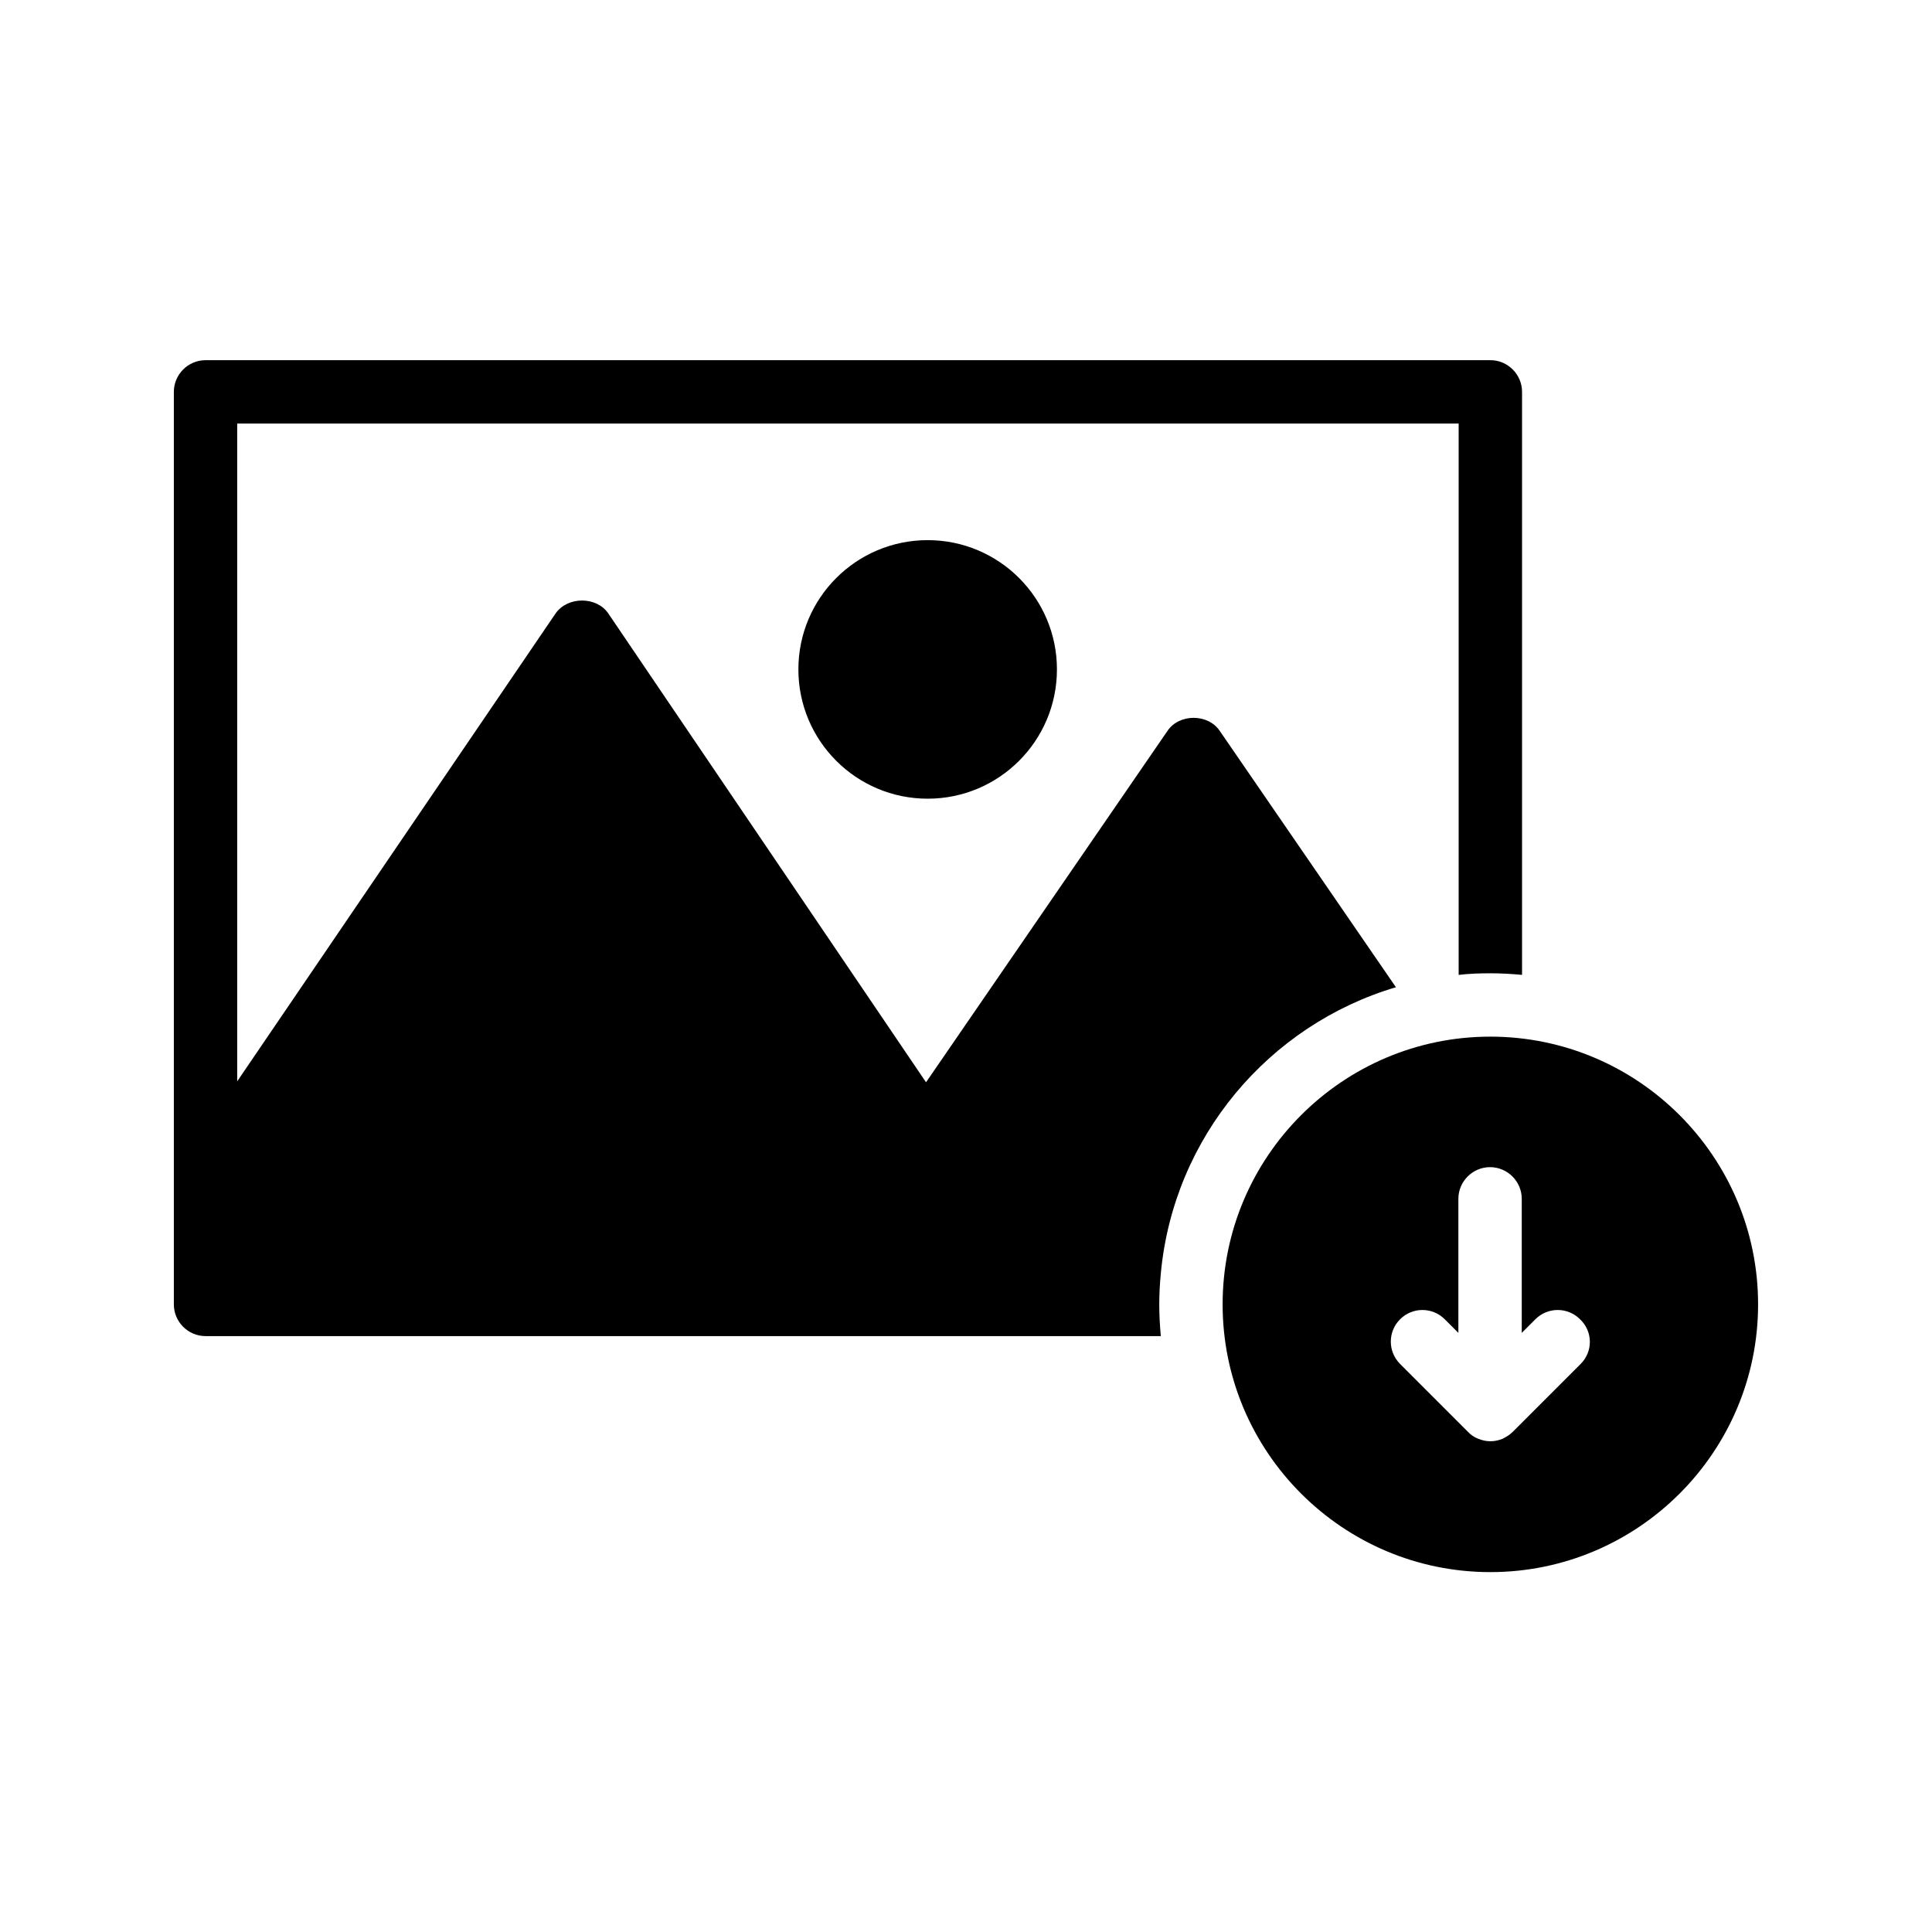
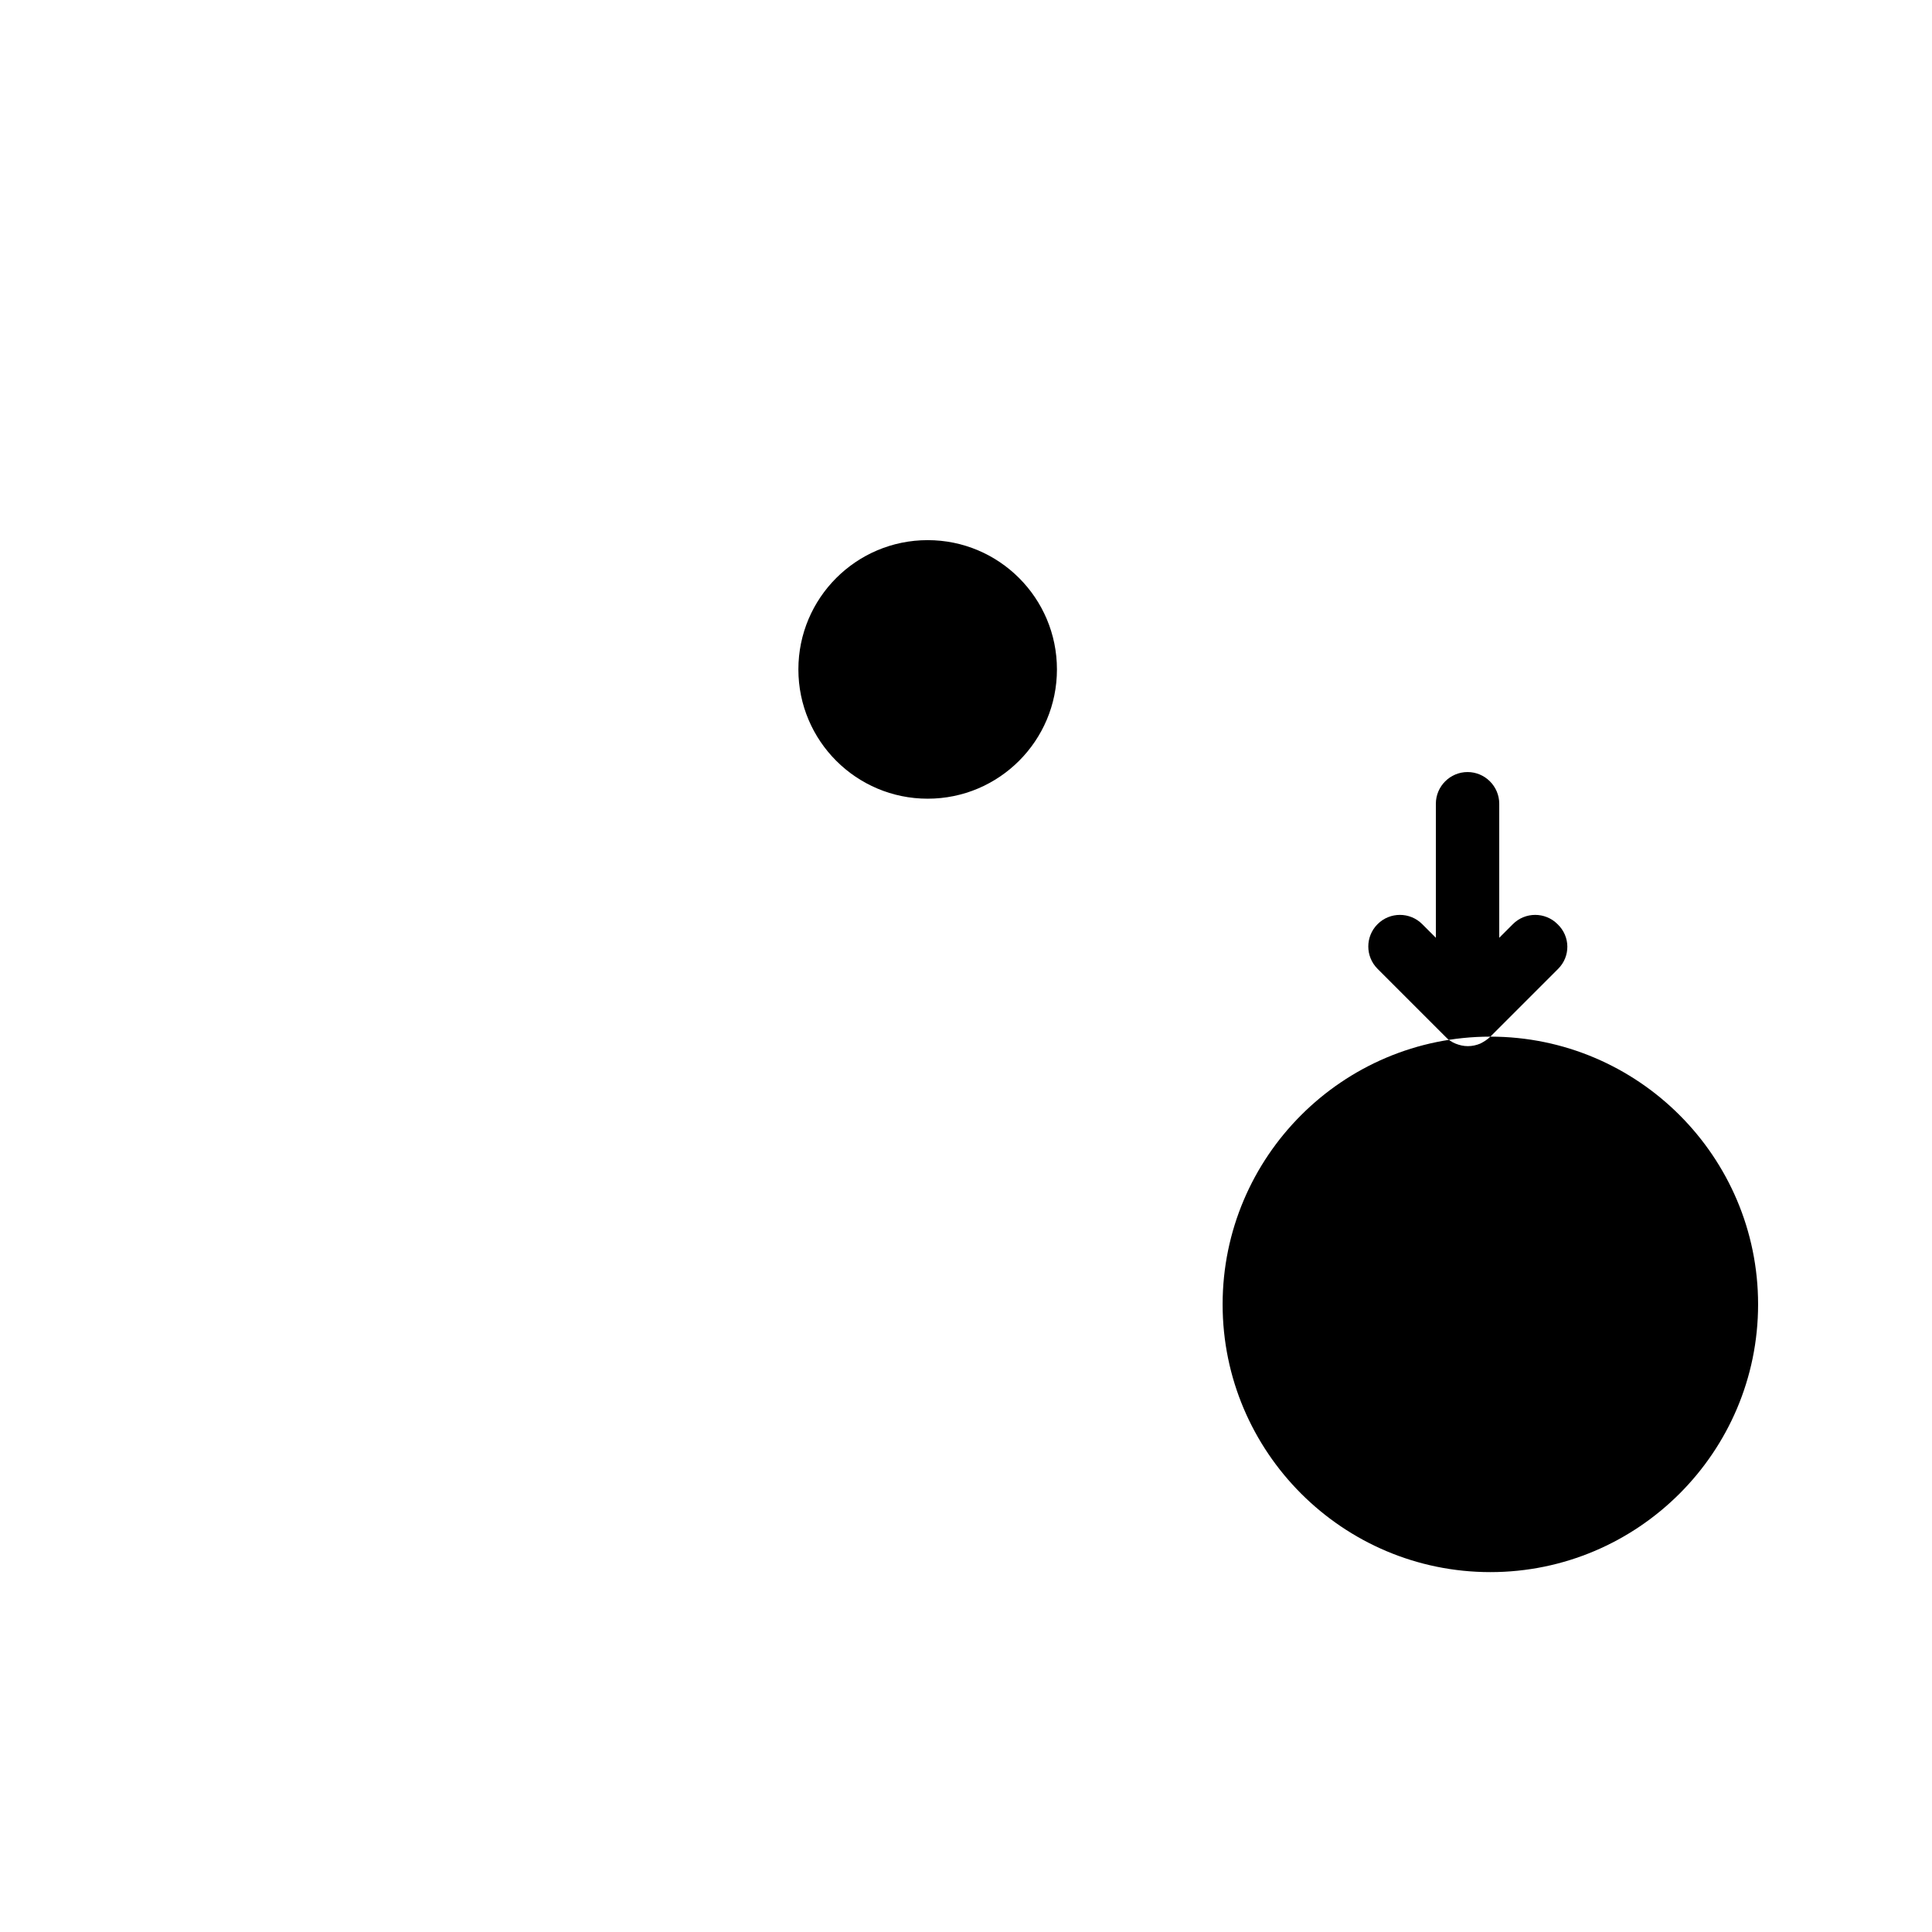
<svg xmlns="http://www.w3.org/2000/svg" fill="#000000" width="800px" height="800px" version="1.1" viewBox="144 144 512 512">
  <g>
    <path d="m424.1 321.4c0 18.922-15.34 34.262-34.258 34.262-18.922 0-34.262-15.34-34.262-34.262 0-18.918 15.34-34.258 34.262-34.258 18.918 0 34.258 15.34 34.258 34.258" />
-     <path d="m538.96 401.93c2.856 0 5.625 0.168 8.398 0.418v-154.5c0-4.617-3.777-8.398-8.398-8.398l-340.49 0.004c-4.617 0-8.398 3.777-8.398 8.398v241.83c0 4.617 3.777 8.398 8.398 8.398h253.16c-0.25-2.769-0.418-5.543-0.418-8.398 0-2.769 0.168-5.543 0.418-8.23 3.359-36.105 28.633-65.832 62.305-75.824l-46.688-67.93c-3.106-4.617-10.746-4.617-13.855 0l-63.984 93.121-84.219-124.27c-3.106-4.535-10.746-4.535-13.938 0l-84.391 124.02v-174.32h323.7v146.11c2.769-0.336 5.539-0.422 8.395-0.422z" />
-     <path d="m538.96 418.72c-39.129 0-70.953 31.824-70.953 70.953 0 39.129 31.824 70.953 70.953 70.953s70.953-31.824 70.953-70.953c0-39.129-31.824-70.953-70.953-70.953zm23.934 86.738-17.969 17.969c-0.754 0.754-1.68 1.344-2.688 1.848-1.008 0.418-2.098 0.672-3.273 0.672s-2.184-0.25-3.273-0.672c-1.008-0.418-1.93-1.008-2.688-1.848l-17.969-17.969c-3.273-3.273-3.273-8.566 0-11.84 3.273-3.273 8.566-3.273 11.84 0l3.609 3.609v-35.52c0-4.617 3.777-8.398 8.398-8.398 4.617 0 8.398 3.777 8.398 8.398v35.52l3.609-3.609c3.273-3.273 8.566-3.273 11.84 0 3.438 3.277 3.438 8.566 0.164 11.84z" />
+     <path d="m538.96 418.72c-39.129 0-70.953 31.824-70.953 70.953 0 39.129 31.824 70.953 70.953 70.953s70.953-31.824 70.953-70.953c0-39.129-31.824-70.953-70.953-70.953zc-0.754 0.754-1.68 1.344-2.688 1.848-1.008 0.418-2.098 0.672-3.273 0.672s-2.184-0.25-3.273-0.672c-1.008-0.418-1.93-1.008-2.688-1.848l-17.969-17.969c-3.273-3.273-3.273-8.566 0-11.84 3.273-3.273 8.566-3.273 11.84 0l3.609 3.609v-35.52c0-4.617 3.777-8.398 8.398-8.398 4.617 0 8.398 3.777 8.398 8.398v35.52l3.609-3.609c3.273-3.273 8.566-3.273 11.84 0 3.438 3.277 3.438 8.566 0.164 11.84z" />
  </g>
</svg>